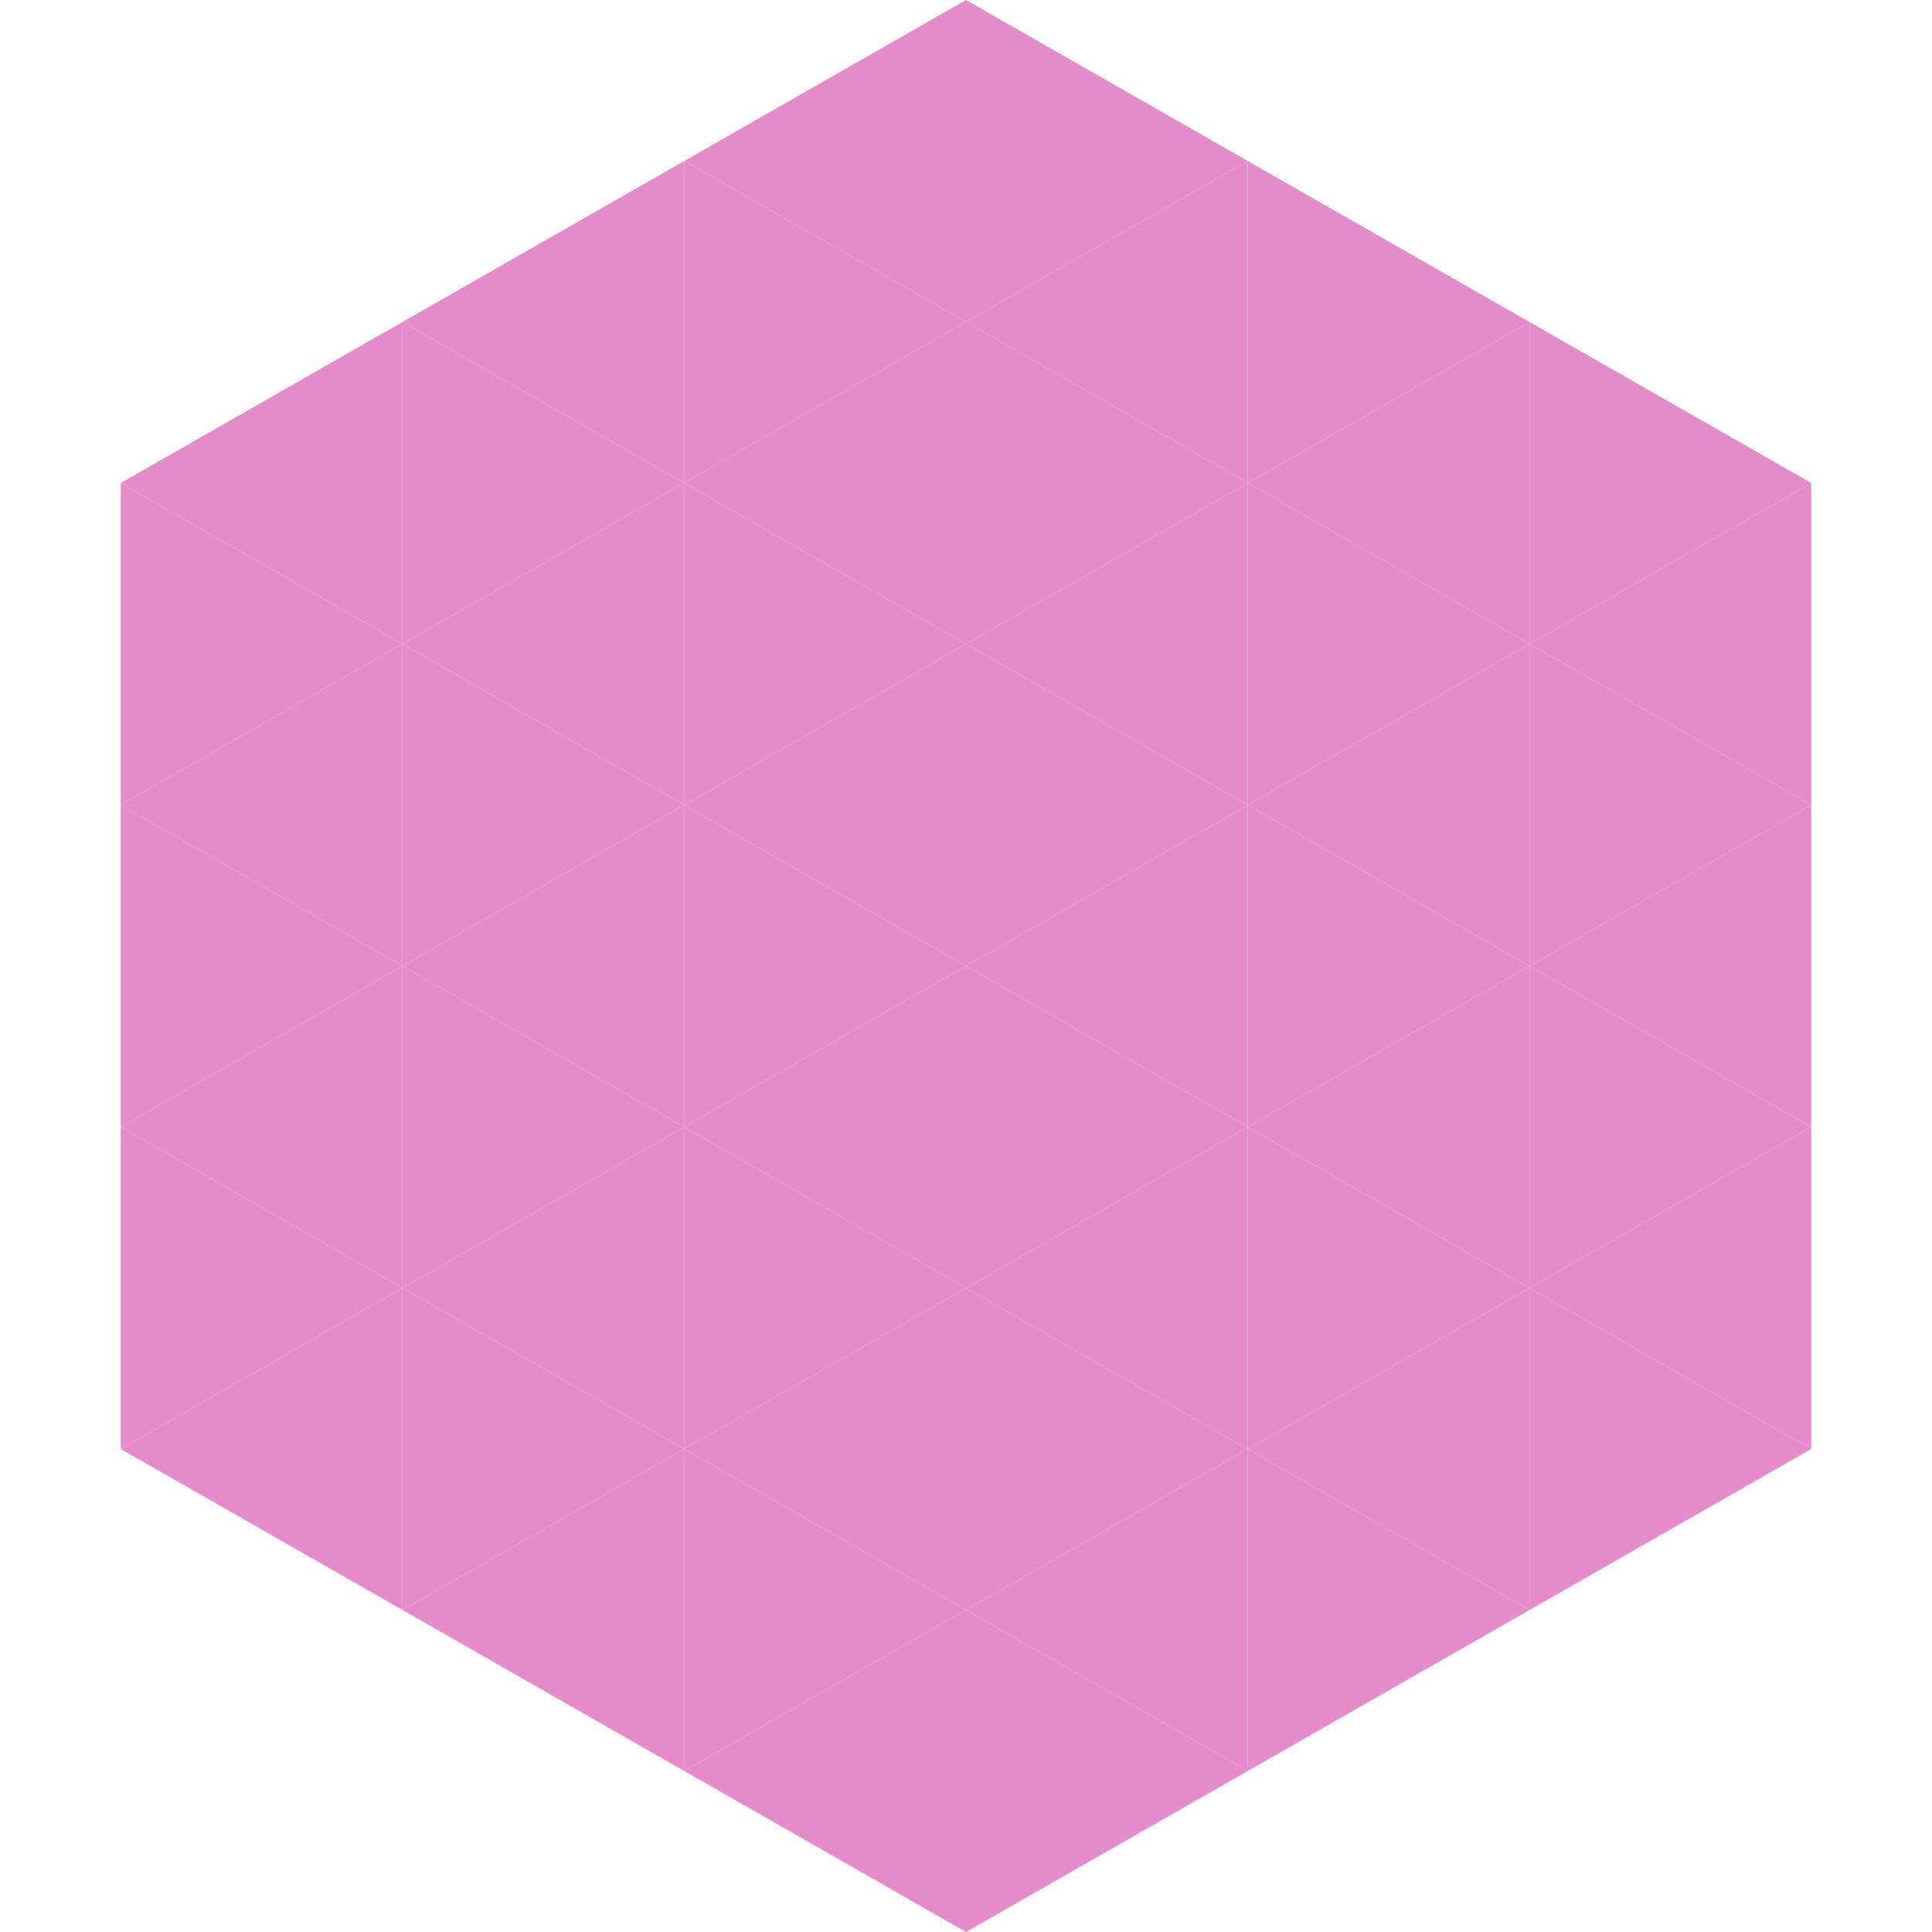
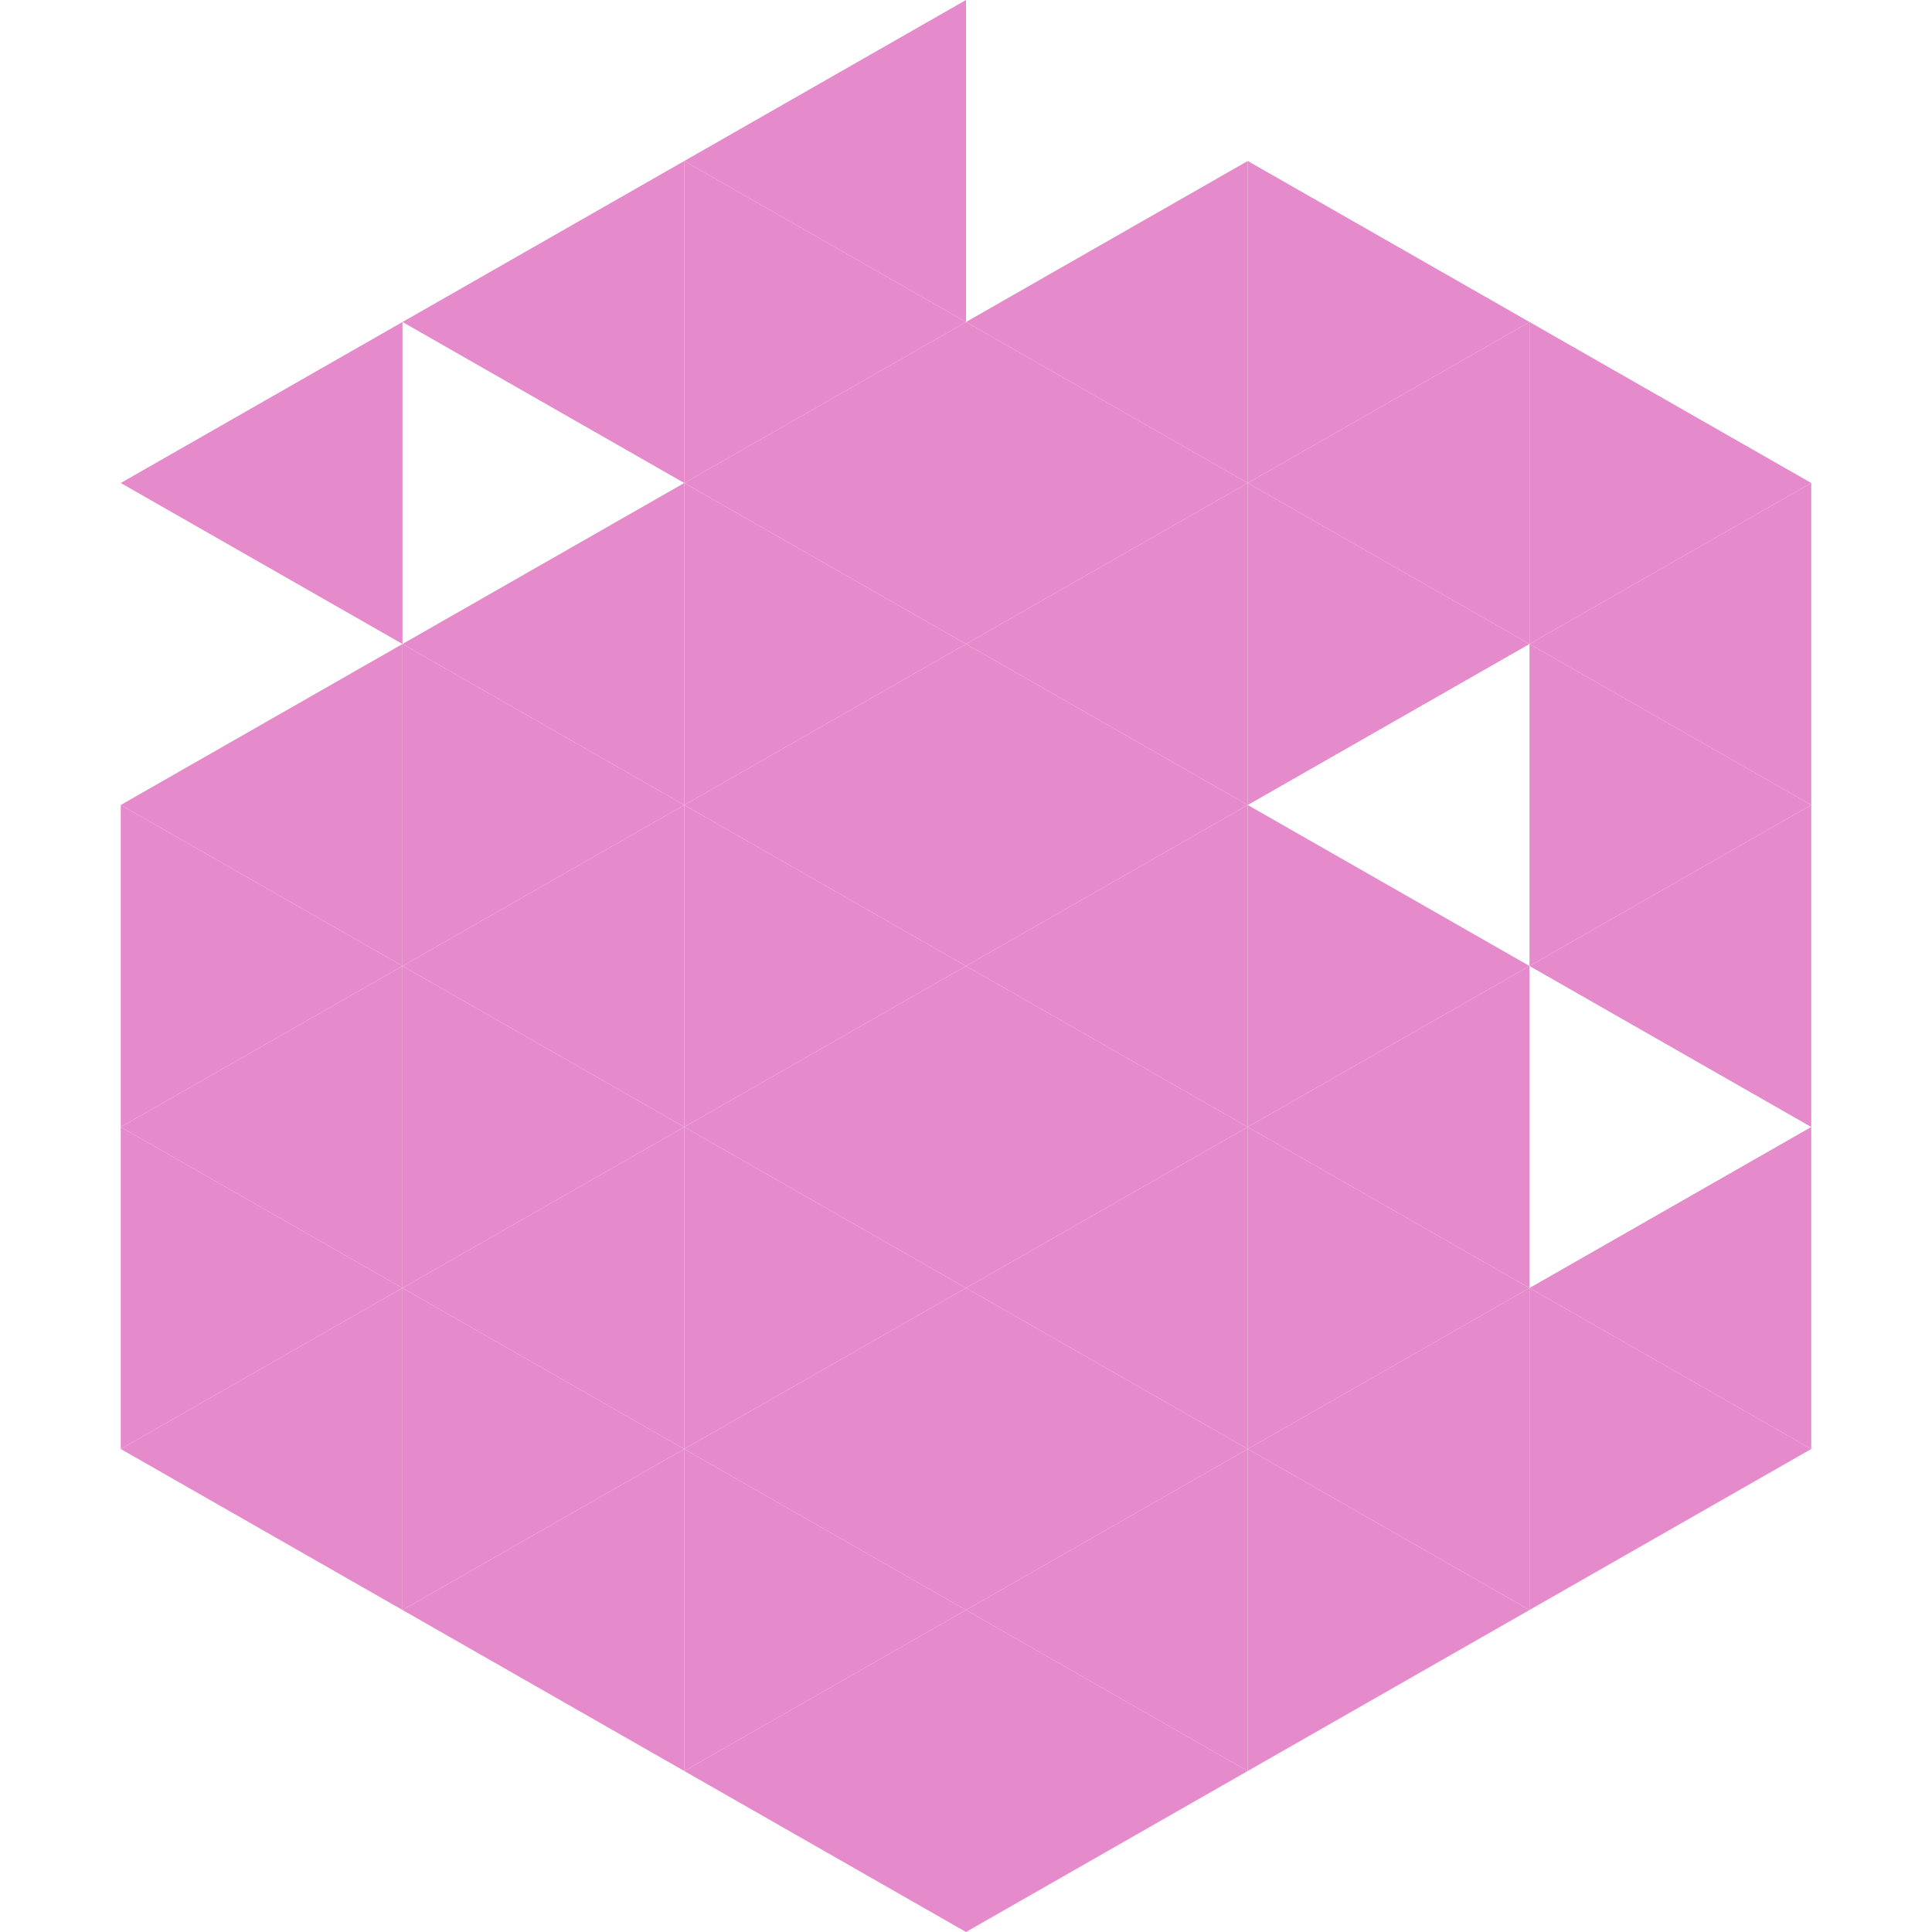
<svg xmlns="http://www.w3.org/2000/svg" width="240" height="240">
  <polygon points="50,40 15,60 50,80" style="fill:rgb(229,139,203)" />
  <polygon points="190,40 225,60 190,80" style="fill:rgb(229,139,203)" />
-   <polygon points="15,60 50,80 15,100" style="fill:rgb(229,139,203)" />
  <polygon points="225,60 190,80 225,100" style="fill:rgb(229,139,203)" />
  <polygon points="50,80 15,100 50,120" style="fill:rgb(229,139,203)" />
  <polygon points="190,80 225,100 190,120" style="fill:rgb(229,139,203)" />
  <polygon points="15,100 50,120 15,140" style="fill:rgb(229,139,203)" />
  <polygon points="225,100 190,120 225,140" style="fill:rgb(229,139,203)" />
  <polygon points="50,120 15,140 50,160" style="fill:rgb(229,139,203)" />
-   <polygon points="190,120 225,140 190,160" style="fill:rgb(229,139,203)" />
  <polygon points="15,140 50,160 15,180" style="fill:rgb(229,139,203)" />
  <polygon points="225,140 190,160 225,180" style="fill:rgb(229,139,203)" />
  <polygon points="50,160 15,180 50,200" style="fill:rgb(229,139,203)" />
  <polygon points="190,160 225,180 190,200" style="fill:rgb(229,139,203)" />
  <polygon points="15,180 50,200 15,220" style="fill:rgb(255,255,255); fill-opacity:0" />
  <polygon points="225,180 190,200 225,220" style="fill:rgb(255,255,255); fill-opacity:0" />
  <polygon points="50,0 85,20 50,40" style="fill:rgb(255,255,255); fill-opacity:0" />
  <polygon points="190,0 155,20 190,40" style="fill:rgb(255,255,255); fill-opacity:0" />
  <polygon points="85,20 50,40 85,60" style="fill:rgb(229,139,203)" />
  <polygon points="155,20 190,40 155,60" style="fill:rgb(229,139,203)" />
-   <polygon points="50,40 85,60 50,80" style="fill:rgb(229,139,203)" />
  <polygon points="190,40 155,60 190,80" style="fill:rgb(229,139,203)" />
  <polygon points="85,60 50,80 85,100" style="fill:rgb(229,139,203)" />
  <polygon points="155,60 190,80 155,100" style="fill:rgb(229,139,203)" />
  <polygon points="50,80 85,100 50,120" style="fill:rgb(229,139,203)" />
-   <polygon points="190,80 155,100 190,120" style="fill:rgb(229,139,203)" />
  <polygon points="85,100 50,120 85,140" style="fill:rgb(229,139,203)" />
  <polygon points="155,100 190,120 155,140" style="fill:rgb(229,139,203)" />
  <polygon points="50,120 85,140 50,160" style="fill:rgb(229,139,203)" />
  <polygon points="190,120 155,140 190,160" style="fill:rgb(229,139,203)" />
  <polygon points="85,140 50,160 85,180" style="fill:rgb(229,139,203)" />
  <polygon points="155,140 190,160 155,180" style="fill:rgb(229,139,203)" />
  <polygon points="50,160 85,180 50,200" style="fill:rgb(229,139,203)" />
  <polygon points="190,160 155,180 190,200" style="fill:rgb(229,139,203)" />
  <polygon points="85,180 50,200 85,220" style="fill:rgb(229,139,203)" />
  <polygon points="155,180 190,200 155,220" style="fill:rgb(229,139,203)" />
  <polygon points="120,0 85,20 120,40" style="fill:rgb(229,139,203)" />
-   <polygon points="120,0 155,20 120,40" style="fill:rgb(229,139,203)" />
  <polygon points="85,20 120,40 85,60" style="fill:rgb(229,139,203)" />
  <polygon points="155,20 120,40 155,60" style="fill:rgb(229,139,203)" />
  <polygon points="120,40 85,60 120,80" style="fill:rgb(229,139,203)" />
  <polygon points="120,40 155,60 120,80" style="fill:rgb(229,139,203)" />
  <polygon points="85,60 120,80 85,100" style="fill:rgb(229,139,203)" />
  <polygon points="155,60 120,80 155,100" style="fill:rgb(229,139,203)" />
  <polygon points="120,80 85,100 120,120" style="fill:rgb(229,139,203)" />
  <polygon points="120,80 155,100 120,120" style="fill:rgb(229,139,203)" />
  <polygon points="85,100 120,120 85,140" style="fill:rgb(229,139,203)" />
  <polygon points="155,100 120,120 155,140" style="fill:rgb(229,139,203)" />
  <polygon points="120,120 85,140 120,160" style="fill:rgb(229,139,203)" />
  <polygon points="120,120 155,140 120,160" style="fill:rgb(229,139,203)" />
  <polygon points="85,140 120,160 85,180" style="fill:rgb(229,139,203)" />
  <polygon points="155,140 120,160 155,180" style="fill:rgb(229,139,203)" />
  <polygon points="120,160 85,180 120,200" style="fill:rgb(229,139,203)" />
  <polygon points="120,160 155,180 120,200" style="fill:rgb(229,139,203)" />
  <polygon points="85,180 120,200 85,220" style="fill:rgb(229,139,203)" />
  <polygon points="155,180 120,200 155,220" style="fill:rgb(229,139,203)" />
  <polygon points="120,200 85,220 120,240" style="fill:rgb(229,139,203)" />
  <polygon points="120,200 155,220 120,240" style="fill:rgb(229,139,203)" />
  <polygon points="85,220 120,240 85,260" style="fill:rgb(255,255,255); fill-opacity:0" />
  <polygon points="155,220 120,240 155,260" style="fill:rgb(255,255,255); fill-opacity:0" />
</svg>